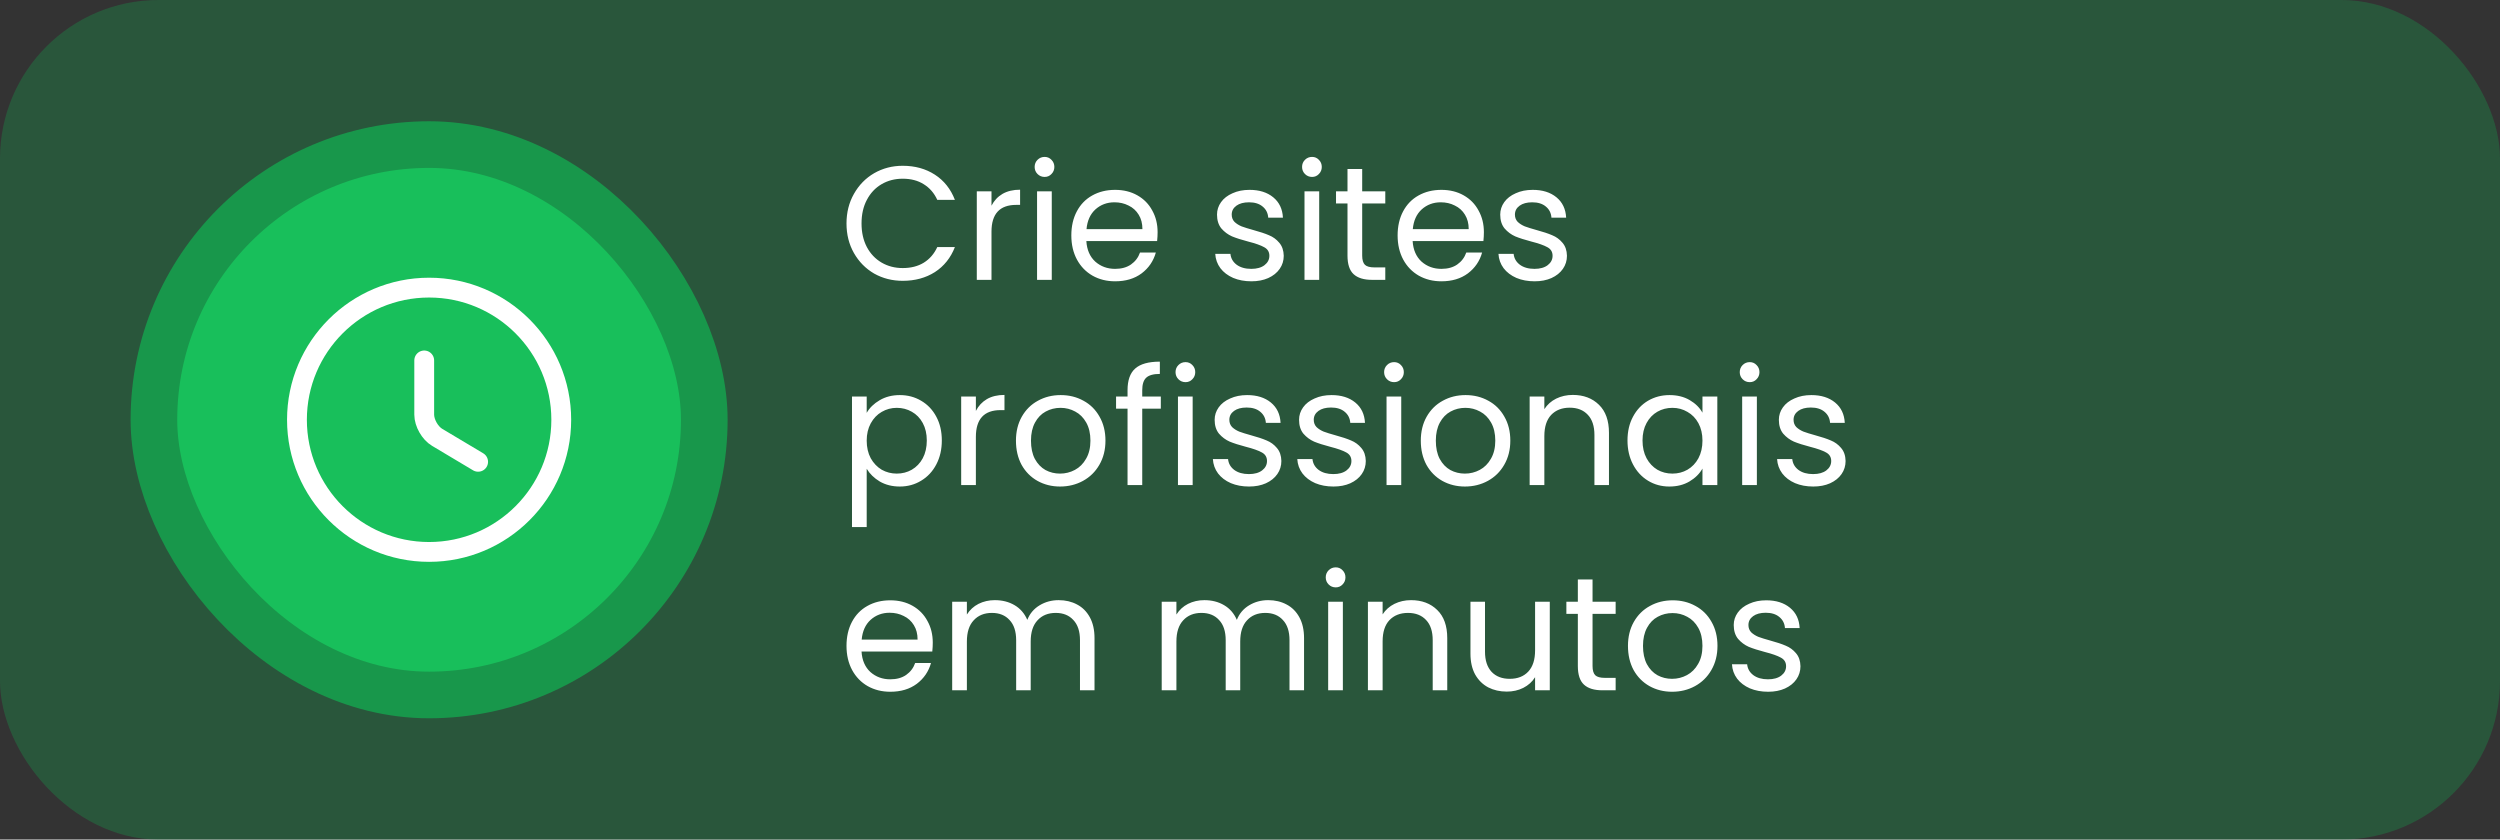
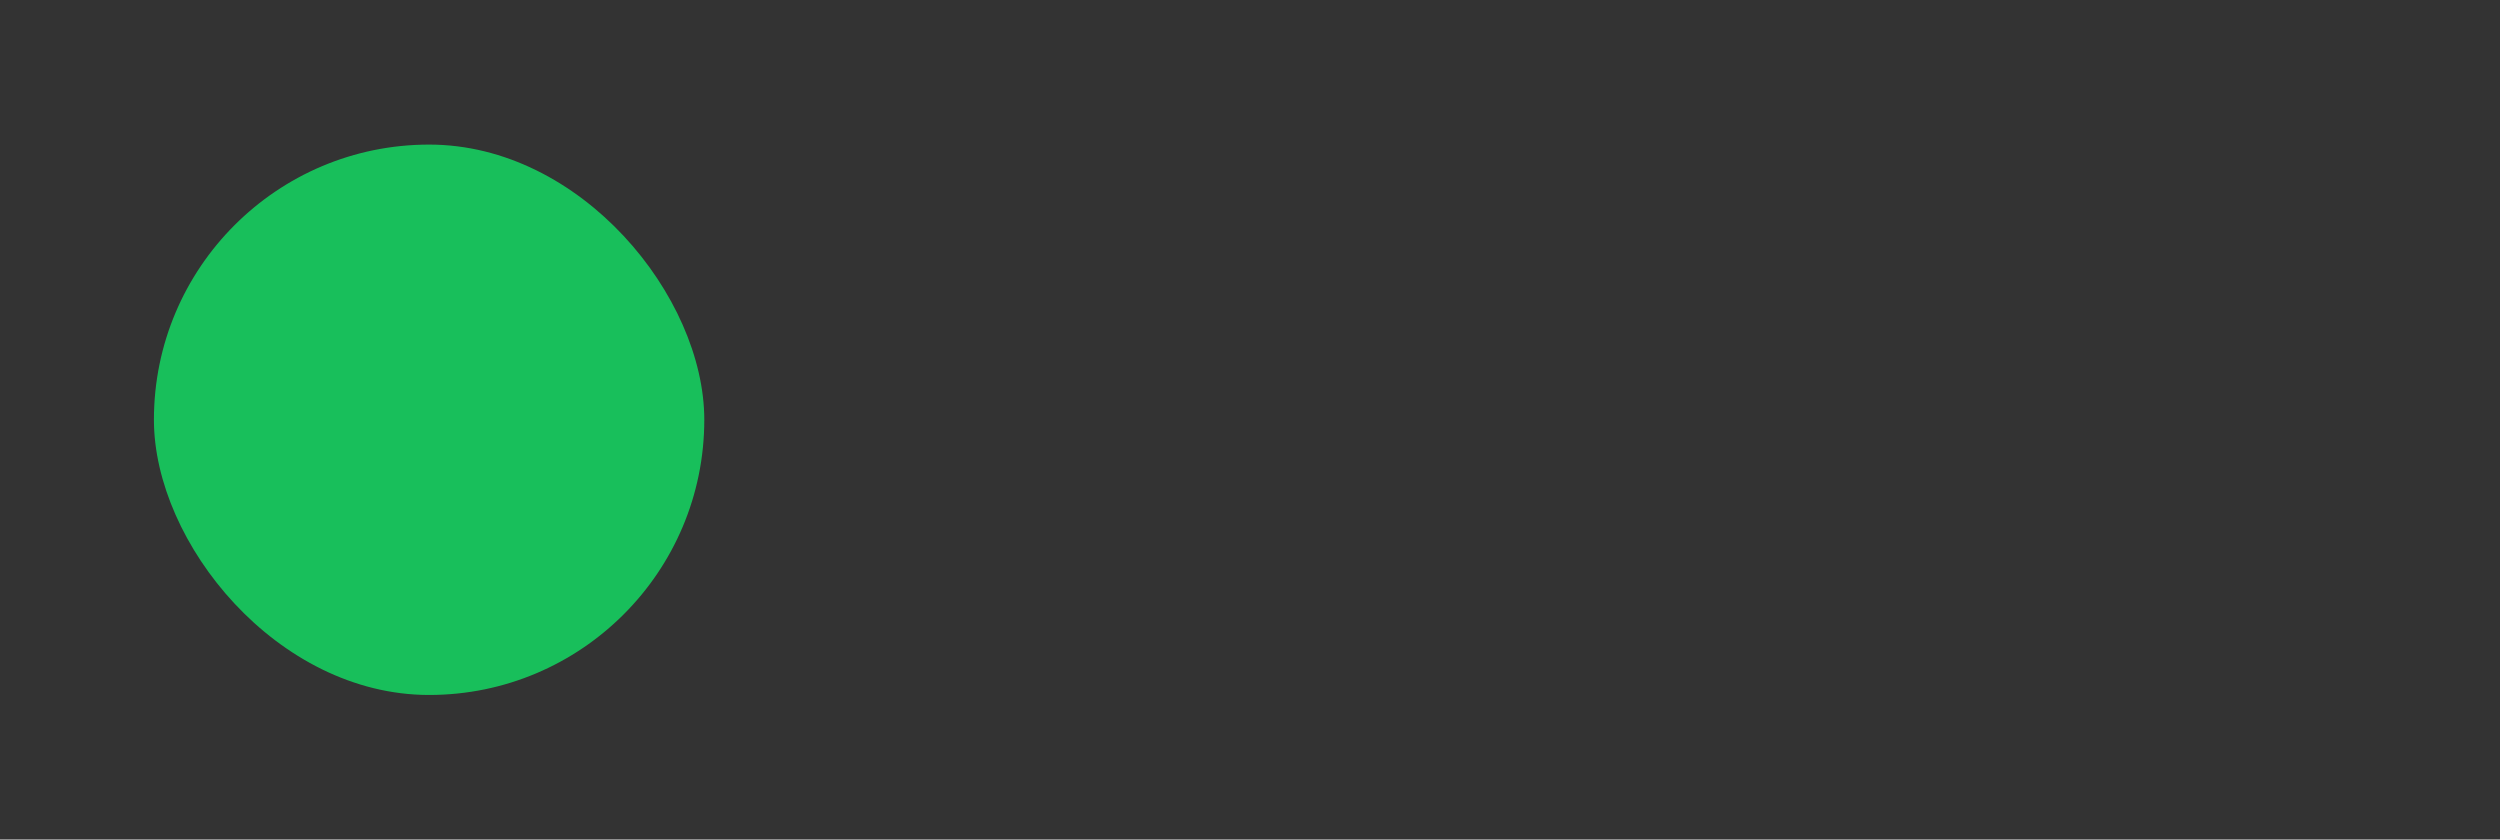
<svg xmlns="http://www.w3.org/2000/svg" width="268" height="90" viewBox="0 0 268 90" fill="none">
  <rect x="0" y="0" width="268" height="90" fill="#333333" stroke="none" />
-   <rect width="268" height="90" rx="17" fill="#18974B" fill-opacity="0.35" />
  <rect x="16.5" y="15.5" width="59" height="59" rx="29.5" fill="#18BF5B" />
-   <rect x="16.5" y="15.5" width="59" height="59" rx="29.5" stroke="#18974B" stroke-width="5" />
-   <path d="M60.167 45C60.167 52.82 53.82 59.167 46 59.167C38.18 59.167 31.834 52.82 31.834 45C31.834 37.18 38.18 30.833 46 30.833C53.82 30.833 60.167 37.18 60.167 45Z" stroke="white" stroke-width="2.125" stroke-linecap="round" stroke-linejoin="round" />
-   <path d="M51.256 49.505L46.864 46.884C46.099 46.431 45.476 45.34 45.476 44.447V38.639" stroke="white" stroke-width="2.125" stroke-linecap="round" stroke-linejoin="round" />
-   <path d="M90.745 23.956C90.745 22.778 91.01 21.721 91.541 20.786C92.073 19.839 92.794 19.1 93.706 18.569C94.63 18.038 95.652 17.772 96.772 17.772C98.088 17.772 99.237 18.09 100.219 18.725C101.2 19.36 101.916 20.261 102.366 21.427H100.478C100.144 20.699 99.659 20.139 99.023 19.747C98.4 19.354 97.65 19.158 96.772 19.158C95.929 19.158 95.173 19.354 94.503 19.747C93.833 20.139 93.308 20.699 92.927 21.427C92.546 22.143 92.356 22.986 92.356 23.956C92.356 24.914 92.546 25.757 92.927 26.484C93.308 27.2 93.833 27.754 94.503 28.147C95.173 28.539 95.929 28.736 96.772 28.736C97.65 28.736 98.4 28.545 99.023 28.164C99.659 27.771 100.144 27.212 100.478 26.484H102.366C101.916 27.639 101.2 28.534 100.219 29.169C99.237 29.792 98.088 30.104 96.772 30.104C95.652 30.104 94.63 29.844 93.706 29.325C92.794 28.793 92.073 28.06 91.541 27.125C91.01 26.19 90.745 25.133 90.745 23.956ZM106.288 22.05C106.566 21.508 106.958 21.086 107.466 20.786C107.986 20.486 108.615 20.336 109.354 20.336V21.964H108.938C107.172 21.964 106.288 22.922 106.288 24.839V30H104.712V20.509H106.288V22.05ZM111.987 18.967C111.687 18.967 111.433 18.863 111.225 18.656C111.017 18.448 110.914 18.194 110.914 17.894C110.914 17.593 111.017 17.339 111.225 17.131C111.433 16.924 111.687 16.82 111.987 16.82C112.276 16.82 112.518 16.924 112.715 17.131C112.923 17.339 113.027 17.593 113.027 17.894C113.027 18.194 112.923 18.448 112.715 18.656C112.518 18.863 112.276 18.967 111.987 18.967ZM112.749 20.509V30H111.173V20.509H112.749ZM124.095 24.891C124.095 25.191 124.078 25.509 124.043 25.843H116.457C116.515 26.779 116.833 27.512 117.41 28.043C117.999 28.562 118.709 28.822 119.54 28.822C120.222 28.822 120.787 28.666 121.238 28.355C121.699 28.031 122.023 27.604 122.208 27.073H123.905C123.651 27.985 123.143 28.73 122.381 29.307C121.619 29.873 120.672 30.156 119.54 30.156C118.64 30.156 117.831 29.954 117.116 29.55C116.411 29.146 115.857 28.574 115.453 27.835C115.049 27.084 114.847 26.219 114.847 25.237C114.847 24.256 115.043 23.395 115.436 22.657C115.828 21.918 116.377 21.352 117.081 20.959C117.797 20.555 118.617 20.353 119.54 20.353C120.441 20.353 121.238 20.549 121.93 20.942C122.623 21.334 123.154 21.877 123.524 22.57C123.905 23.251 124.095 24.025 124.095 24.891ZM122.467 24.562C122.467 23.961 122.335 23.447 122.069 23.02C121.803 22.581 121.44 22.252 120.978 22.033C120.528 21.802 120.025 21.687 119.471 21.687C118.674 21.687 117.993 21.941 117.427 22.449C116.873 22.957 116.556 23.661 116.475 24.562H122.467ZM134.153 30.156C133.426 30.156 132.773 30.035 132.196 29.792C131.619 29.538 131.163 29.192 130.828 28.753C130.493 28.303 130.308 27.789 130.274 27.212H131.902C131.948 27.685 132.167 28.072 132.56 28.372C132.964 28.672 133.489 28.822 134.136 28.822C134.736 28.822 135.21 28.689 135.556 28.424C135.902 28.158 136.076 27.823 136.076 27.419C136.076 27.004 135.891 26.698 135.521 26.501C135.152 26.294 134.58 26.091 133.807 25.895C133.102 25.71 132.525 25.526 132.075 25.341C131.636 25.145 131.255 24.862 130.932 24.492C130.62 24.111 130.464 23.615 130.464 23.003C130.464 22.518 130.608 22.073 130.897 21.669C131.186 21.265 131.596 20.948 132.127 20.717C132.658 20.474 133.264 20.353 133.945 20.353C134.996 20.353 135.845 20.619 136.491 21.15C137.138 21.681 137.484 22.408 137.53 23.332H135.954C135.92 22.835 135.718 22.437 135.348 22.137C134.99 21.837 134.505 21.687 133.893 21.687C133.328 21.687 132.877 21.808 132.542 22.05C132.208 22.293 132.04 22.61 132.04 23.003C132.04 23.315 132.138 23.574 132.335 23.782C132.542 23.979 132.796 24.14 133.097 24.267C133.408 24.383 133.836 24.515 134.378 24.666C135.06 24.85 135.614 25.035 136.041 25.22C136.468 25.393 136.832 25.659 137.132 26.017C137.444 26.374 137.606 26.842 137.617 27.419C137.617 27.939 137.473 28.407 137.184 28.822C136.895 29.238 136.486 29.567 135.954 29.809C135.435 30.04 134.834 30.156 134.153 30.156ZM140.656 18.967C140.356 18.967 140.102 18.863 139.894 18.656C139.686 18.448 139.582 18.194 139.582 17.894C139.582 17.593 139.686 17.339 139.894 17.131C140.102 16.924 140.356 16.82 140.656 16.82C140.945 16.82 141.187 16.924 141.383 17.131C141.591 17.339 141.695 17.593 141.695 17.894C141.695 18.194 141.591 18.448 141.383 18.656C141.187 18.863 140.945 18.967 140.656 18.967ZM141.418 20.509V30H139.842V20.509H141.418ZM146.027 21.808V27.402C146.027 27.864 146.125 28.193 146.321 28.389C146.517 28.574 146.858 28.666 147.343 28.666H148.503V30H147.083C146.206 30 145.548 29.798 145.109 29.394C144.67 28.99 144.451 28.326 144.451 27.402V21.808H143.221V20.509H144.451V18.119H146.027V20.509H148.503V21.808H146.027ZM159.073 24.891C159.073 25.191 159.055 25.509 159.021 25.843H151.435C151.493 26.779 151.81 27.512 152.387 28.043C152.976 28.562 153.686 28.822 154.518 28.822C155.199 28.822 155.765 28.666 156.215 28.355C156.677 28.031 157 27.604 157.185 27.073H158.882C158.628 27.985 158.12 28.73 157.358 29.307C156.596 29.873 155.649 30.156 154.518 30.156C153.617 30.156 152.809 29.954 152.093 29.55C151.389 29.146 150.834 28.574 150.43 27.835C150.026 27.084 149.824 26.219 149.824 25.237C149.824 24.256 150.02 23.395 150.413 22.657C150.806 21.918 151.354 21.352 152.058 20.959C152.774 20.555 153.594 20.353 154.518 20.353C155.418 20.353 156.215 20.549 156.908 20.942C157.601 21.334 158.132 21.877 158.501 22.57C158.882 23.251 159.073 24.025 159.073 24.891ZM157.445 24.562C157.445 23.961 157.312 23.447 157.046 23.02C156.781 22.581 156.417 22.252 155.955 22.033C155.505 21.802 155.003 21.687 154.448 21.687C153.652 21.687 152.971 21.941 152.405 22.449C151.851 22.957 151.533 23.661 151.452 24.562H157.445ZM164.513 30.156C163.786 30.156 163.133 30.035 162.556 29.792C161.979 29.538 161.523 29.192 161.188 28.753C160.853 28.303 160.668 27.789 160.634 27.212H162.262C162.308 27.685 162.527 28.072 162.92 28.372C163.324 28.672 163.849 28.822 164.496 28.822C165.096 28.822 165.57 28.689 165.916 28.424C166.262 28.158 166.436 27.823 166.436 27.419C166.436 27.004 166.251 26.698 165.881 26.501C165.512 26.294 164.94 26.091 164.167 25.895C163.462 25.71 162.885 25.526 162.435 25.341C161.996 25.145 161.615 24.862 161.292 24.492C160.98 24.111 160.824 23.615 160.824 23.003C160.824 22.518 160.968 22.073 161.257 21.669C161.546 21.265 161.956 20.948 162.487 20.717C163.018 20.474 163.624 20.353 164.305 20.353C165.356 20.353 166.205 20.619 166.851 21.15C167.498 21.681 167.844 22.408 167.891 23.332H166.314C166.28 22.835 166.078 22.437 165.708 22.137C165.35 21.837 164.865 21.687 164.253 21.687C163.688 21.687 163.237 21.808 162.902 22.05C162.568 22.293 162.4 22.61 162.4 23.003C162.4 23.315 162.498 23.574 162.695 23.782C162.902 23.979 163.156 24.14 163.457 24.267C163.768 24.383 164.196 24.515 164.738 24.666C165.42 24.85 165.974 25.035 166.401 25.22C166.828 25.393 167.192 25.659 167.492 26.017C167.804 26.374 167.966 26.842 167.977 27.419C167.977 27.939 167.833 28.407 167.544 28.822C167.255 29.238 166.846 29.567 166.314 29.809C165.795 30.04 165.194 30.156 164.513 30.156ZM92.91 44.258C93.221 43.715 93.683 43.265 94.295 42.907C94.919 42.538 95.64 42.353 96.46 42.353C97.303 42.353 98.065 42.555 98.746 42.959C99.439 43.363 99.982 43.935 100.374 44.674C100.767 45.401 100.963 46.25 100.963 47.22C100.963 48.178 100.767 49.033 100.374 49.783C99.982 50.534 99.439 51.117 98.746 51.532C98.065 51.948 97.303 52.156 96.46 52.156C95.652 52.156 94.936 51.977 94.313 51.619C93.701 51.249 93.233 50.793 92.91 50.251V56.503H91.334V42.509H92.91V44.258ZM99.353 47.22C99.353 46.504 99.208 45.88 98.92 45.349C98.631 44.818 98.238 44.414 97.742 44.137C97.257 43.86 96.72 43.721 96.131 43.721C95.554 43.721 95.017 43.866 94.52 44.154C94.035 44.431 93.643 44.841 93.343 45.384C93.054 45.915 92.91 46.533 92.91 47.237C92.91 47.953 93.054 48.582 93.343 49.125C93.643 49.656 94.035 50.066 94.52 50.355C95.017 50.632 95.554 50.77 96.131 50.77C96.72 50.77 97.257 50.632 97.742 50.355C98.238 50.066 98.631 49.656 98.92 49.125C99.208 48.582 99.353 47.947 99.353 47.22ZM104.614 44.05C104.891 43.508 105.284 43.086 105.792 42.786C106.311 42.486 106.941 42.336 107.68 42.336V43.964H107.264C105.497 43.964 104.614 44.922 104.614 46.839V52H103.038V42.509H104.614V44.05ZM113.638 52.156C112.749 52.156 111.941 51.954 111.214 51.55C110.498 51.146 109.932 50.574 109.516 49.835C109.112 49.084 108.91 48.219 108.91 47.237C108.91 46.267 109.118 45.413 109.534 44.674C109.961 43.923 110.538 43.352 111.265 42.959C111.993 42.555 112.807 42.353 113.708 42.353C114.608 42.353 115.422 42.555 116.15 42.959C116.877 43.352 117.449 43.917 117.864 44.657C118.291 45.395 118.505 46.256 118.505 47.237C118.505 48.219 118.286 49.084 117.847 49.835C117.42 50.574 116.837 51.146 116.098 51.55C115.359 51.954 114.539 52.156 113.638 52.156ZM113.638 50.77C114.204 50.77 114.735 50.638 115.232 50.372C115.728 50.106 116.127 49.708 116.427 49.177C116.738 48.646 116.894 47.999 116.894 47.237C116.894 46.475 116.744 45.828 116.444 45.297C116.144 44.766 115.751 44.374 115.266 44.12C114.781 43.854 114.256 43.721 113.69 43.721C113.113 43.721 112.582 43.854 112.097 44.12C111.623 44.374 111.242 44.766 110.954 45.297C110.665 45.828 110.521 46.475 110.521 47.237C110.521 48.011 110.659 48.663 110.936 49.194C111.225 49.725 111.606 50.124 112.079 50.389C112.553 50.643 113.072 50.77 113.638 50.77ZM124.44 43.808H122.448V52H120.872V43.808H119.642V42.509H120.872V41.833C120.872 40.771 121.143 39.998 121.686 39.513C122.24 39.016 123.123 38.768 124.336 38.768V40.084C123.643 40.084 123.152 40.223 122.864 40.5C122.586 40.765 122.448 41.21 122.448 41.833V42.509H124.44V43.808ZM127.091 40.967C126.791 40.967 126.537 40.864 126.329 40.656C126.121 40.448 126.017 40.194 126.017 39.894C126.017 39.593 126.121 39.339 126.329 39.132C126.537 38.924 126.791 38.82 127.091 38.82C127.38 38.82 127.622 38.924 127.819 39.132C128.027 39.339 128.13 39.593 128.13 39.894C128.13 40.194 128.027 40.448 127.819 40.656C127.622 40.864 127.38 40.967 127.091 40.967ZM127.853 42.509V52H126.277V42.509H127.853ZM133.899 52.156C133.172 52.156 132.52 52.035 131.942 51.792C131.365 51.538 130.909 51.192 130.574 50.753C130.239 50.303 130.055 49.789 130.02 49.212H131.648C131.694 49.685 131.913 50.072 132.306 50.372C132.71 50.672 133.236 50.822 133.882 50.822C134.483 50.822 134.956 50.69 135.302 50.424C135.649 50.158 135.822 49.824 135.822 49.419C135.822 49.004 135.637 48.698 135.268 48.501C134.898 48.294 134.327 48.092 133.553 47.895C132.849 47.711 132.271 47.526 131.821 47.341C131.382 47.145 131.001 46.862 130.678 46.492C130.366 46.111 130.21 45.615 130.21 45.003C130.21 44.518 130.355 44.073 130.643 43.669C130.932 43.265 131.342 42.948 131.873 42.717C132.404 42.474 133.01 42.353 133.692 42.353C134.742 42.353 135.591 42.619 136.238 43.15C136.884 43.681 137.231 44.408 137.277 45.332H135.701C135.666 44.836 135.464 44.437 135.095 44.137C134.737 43.837 134.252 43.687 133.64 43.687C133.074 43.687 132.624 43.808 132.289 44.05C131.954 44.293 131.786 44.61 131.786 45.003C131.786 45.315 131.885 45.574 132.081 45.782C132.289 45.979 132.543 46.14 132.843 46.267C133.155 46.383 133.582 46.516 134.125 46.666C134.806 46.85 135.36 47.035 135.787 47.22C136.215 47.393 136.578 47.659 136.878 48.017C137.19 48.374 137.352 48.842 137.363 49.419C137.363 49.939 137.219 50.407 136.93 50.822C136.642 51.238 136.232 51.567 135.701 51.809C135.181 52.04 134.581 52.156 133.899 52.156ZM142.948 52.156C142.221 52.156 141.568 52.035 140.991 51.792C140.414 51.538 139.958 51.192 139.623 50.753C139.288 50.303 139.103 49.789 139.069 49.212H140.697C140.743 49.685 140.962 50.072 141.355 50.372C141.759 50.672 142.284 50.822 142.931 50.822C143.531 50.822 144.005 50.69 144.351 50.424C144.698 50.158 144.871 49.824 144.871 49.419C144.871 49.004 144.686 48.698 144.317 48.501C143.947 48.294 143.375 48.092 142.602 47.895C141.898 47.711 141.32 47.526 140.87 47.341C140.431 47.145 140.05 46.862 139.727 46.492C139.415 46.111 139.259 45.615 139.259 45.003C139.259 44.518 139.404 44.073 139.692 43.669C139.981 43.265 140.391 42.948 140.922 42.717C141.453 42.474 142.059 42.353 142.74 42.353C143.791 42.353 144.64 42.619 145.286 43.15C145.933 43.681 146.279 44.408 146.326 45.332H144.75C144.715 44.836 144.513 44.437 144.143 44.137C143.785 43.837 143.3 43.687 142.688 43.687C142.123 43.687 141.672 43.808 141.338 44.05C141.003 44.293 140.835 44.61 140.835 45.003C140.835 45.315 140.933 45.574 141.13 45.782C141.338 45.979 141.592 46.14 141.892 46.267C142.204 46.383 142.631 46.516 143.173 46.666C143.855 46.85 144.409 47.035 144.836 47.22C145.263 47.393 145.627 47.659 145.927 48.017C146.239 48.374 146.401 48.842 146.412 49.419C146.412 49.939 146.268 50.407 145.979 50.822C145.691 51.238 145.281 51.567 144.75 51.809C144.23 52.04 143.63 52.156 142.948 52.156ZM149.451 40.967C149.151 40.967 148.897 40.864 148.689 40.656C148.481 40.448 148.377 40.194 148.377 39.894C148.377 39.593 148.481 39.339 148.689 39.132C148.897 38.924 149.151 38.82 149.451 38.82C149.74 38.82 149.982 38.924 150.179 39.132C150.386 39.339 150.49 39.593 150.49 39.894C150.49 40.194 150.386 40.448 150.179 40.656C149.982 40.864 149.74 40.967 149.451 40.967ZM150.213 42.509V52H148.637V42.509H150.213ZM157.039 52.156C156.15 52.156 155.341 51.954 154.614 51.55C153.898 51.146 153.332 50.574 152.917 49.835C152.513 49.084 152.31 48.219 152.31 47.237C152.31 46.267 152.518 45.413 152.934 44.674C153.361 43.923 153.939 43.352 154.666 42.959C155.393 42.555 156.207 42.353 157.108 42.353C158.009 42.353 158.823 42.555 159.55 42.959C160.277 43.352 160.849 43.917 161.265 44.657C161.692 45.395 161.906 46.256 161.906 47.237C161.906 48.219 161.686 49.084 161.247 49.835C160.82 50.574 160.237 51.146 159.498 51.55C158.759 51.954 157.939 52.156 157.039 52.156ZM157.039 50.77C157.604 50.77 158.136 50.638 158.632 50.372C159.129 50.106 159.527 49.708 159.827 49.177C160.139 48.646 160.295 47.999 160.295 47.237C160.295 46.475 160.145 45.828 159.844 45.297C159.544 44.766 159.152 44.374 158.667 44.12C158.182 43.854 157.656 43.721 157.091 43.721C156.513 43.721 155.982 43.854 155.497 44.12C155.024 44.374 154.643 44.766 154.354 45.297C154.066 45.828 153.921 46.475 153.921 47.237C153.921 48.011 154.06 48.663 154.337 49.194C154.626 49.725 155.007 50.124 155.48 50.389C155.953 50.643 156.473 50.77 157.039 50.77ZM168.602 42.336C169.757 42.336 170.692 42.688 171.408 43.392C172.124 44.085 172.482 45.09 172.482 46.406V52H170.923V46.631C170.923 45.684 170.686 44.962 170.213 44.466C169.739 43.958 169.093 43.704 168.273 43.704C167.442 43.704 166.778 43.964 166.281 44.483C165.796 45.003 165.554 45.759 165.554 46.752V52H163.978V42.509H165.554V43.86C165.866 43.375 166.287 43 166.818 42.734C167.361 42.468 167.956 42.336 168.602 42.336ZM174.467 47.22C174.467 46.25 174.664 45.401 175.056 44.674C175.449 43.935 175.986 43.363 176.667 42.959C177.36 42.555 178.128 42.353 178.97 42.353C179.802 42.353 180.523 42.532 181.135 42.89C181.747 43.248 182.203 43.698 182.504 44.241V42.509H184.097V52H182.504V50.233C182.192 50.788 181.724 51.249 181.101 51.619C180.489 51.977 179.773 52.156 178.953 52.156C178.11 52.156 177.348 51.948 176.667 51.532C175.986 51.117 175.449 50.534 175.056 49.783C174.664 49.033 174.467 48.178 174.467 47.22ZM182.504 47.237C182.504 46.521 182.359 45.898 182.071 45.367C181.782 44.836 181.389 44.431 180.893 44.154C180.408 43.866 179.871 43.721 179.282 43.721C178.693 43.721 178.156 43.86 177.671 44.137C177.187 44.414 176.8 44.818 176.511 45.349C176.222 45.88 176.078 46.504 176.078 47.22C176.078 47.947 176.222 48.582 176.511 49.125C176.8 49.656 177.187 50.066 177.671 50.355C178.156 50.632 178.693 50.77 179.282 50.77C179.871 50.77 180.408 50.632 180.893 50.355C181.389 50.066 181.782 49.656 182.071 49.125C182.359 48.582 182.504 47.953 182.504 47.237ZM187.575 40.967C187.274 40.967 187.02 40.864 186.812 40.656C186.605 40.448 186.501 40.194 186.501 39.894C186.501 39.593 186.605 39.339 186.812 39.132C187.02 38.924 187.274 38.82 187.575 38.82C187.863 38.82 188.106 38.924 188.302 39.132C188.51 39.339 188.614 39.593 188.614 39.894C188.614 40.194 188.51 40.448 188.302 40.656C188.106 40.864 187.863 40.967 187.575 40.967ZM188.337 42.509V52H186.76V42.509H188.337ZM194.383 52.156C193.655 52.156 193.003 52.035 192.426 51.792C191.848 51.538 191.392 51.192 191.057 50.753C190.723 50.303 190.538 49.789 190.503 49.212H192.131C192.177 49.685 192.397 50.072 192.789 50.372C193.193 50.672 193.719 50.822 194.365 50.822C194.966 50.822 195.439 50.69 195.786 50.424C196.132 50.158 196.305 49.824 196.305 49.419C196.305 49.004 196.12 48.698 195.751 48.501C195.381 48.294 194.81 48.092 194.036 47.895C193.332 47.711 192.755 47.526 192.304 47.341C191.866 47.145 191.485 46.862 191.161 46.492C190.85 46.111 190.694 45.615 190.694 45.003C190.694 44.518 190.838 44.073 191.127 43.669C191.415 43.265 191.825 42.948 192.356 42.717C192.887 42.474 193.494 42.353 194.175 42.353C195.226 42.353 196.074 42.619 196.721 43.15C197.367 43.681 197.714 44.408 197.76 45.332H196.184C196.149 44.836 195.947 44.437 195.578 44.137C195.22 43.837 194.735 43.687 194.123 43.687C193.557 43.687 193.107 43.808 192.772 44.05C192.437 44.293 192.27 44.61 192.27 45.003C192.27 45.315 192.368 45.574 192.564 45.782C192.772 45.979 193.026 46.14 193.326 46.267C193.638 46.383 194.065 46.516 194.608 46.666C195.289 46.85 195.843 47.035 196.271 47.22C196.698 47.393 197.061 47.659 197.362 48.017C197.673 48.374 197.835 48.842 197.847 49.419C197.847 49.939 197.702 50.407 197.414 50.822C197.125 51.238 196.715 51.567 196.184 51.809C195.664 52.04 195.064 52.156 194.383 52.156ZM99.993 68.891C99.993 69.191 99.976 69.508 99.941 69.843H92.356C92.413 70.779 92.731 71.512 93.308 72.043C93.897 72.562 94.607 72.822 95.438 72.822C96.12 72.822 96.685 72.666 97.136 72.355C97.597 72.031 97.921 71.604 98.106 71.073H99.803C99.549 71.985 99.041 72.73 98.279 73.307C97.517 73.873 96.57 74.156 95.438 74.156C94.538 74.156 93.73 73.954 93.014 73.55C92.309 73.146 91.755 72.574 91.351 71.835C90.947 71.085 90.745 70.219 90.745 69.237C90.745 68.256 90.941 67.395 91.334 66.656C91.726 65.918 92.275 65.352 92.979 64.959C93.695 64.555 94.515 64.353 95.438 64.353C96.339 64.353 97.136 64.549 97.829 64.942C98.521 65.334 99.052 65.877 99.422 66.57C99.803 67.251 99.993 68.025 99.993 68.891ZM98.365 68.562C98.365 67.961 98.233 67.447 97.967 67.02C97.701 66.581 97.338 66.252 96.876 66.033C96.426 65.802 95.923 65.687 95.369 65.687C94.572 65.687 93.891 65.941 93.325 66.449C92.771 66.957 92.454 67.661 92.373 68.562H98.365ZM113.487 64.336C114.226 64.336 114.885 64.492 115.462 64.803C116.039 65.103 116.495 65.56 116.83 66.171C117.165 66.784 117.332 67.528 117.332 68.406V74H115.774V68.631C115.774 67.684 115.537 66.963 115.063 66.466C114.602 65.958 113.972 65.704 113.176 65.704C112.356 65.704 111.703 65.969 111.219 66.501C110.734 67.02 110.491 67.776 110.491 68.769V74H108.932V68.631C108.932 67.684 108.696 66.963 108.222 66.466C107.76 65.958 107.131 65.704 106.334 65.704C105.515 65.704 104.862 65.969 104.377 66.501C103.892 67.02 103.65 67.776 103.65 68.769V74H102.074V64.509H103.65V65.877C103.962 65.381 104.377 65 104.897 64.734C105.428 64.469 106.011 64.336 106.646 64.336C107.443 64.336 108.147 64.515 108.759 64.873C109.371 65.231 109.827 65.756 110.127 66.449C110.393 65.779 110.832 65.259 111.444 64.89C112.056 64.52 112.737 64.336 113.487 64.336ZM135.949 64.336C136.688 64.336 137.346 64.492 137.923 64.803C138.5 65.103 138.957 65.56 139.291 66.171C139.626 66.784 139.794 67.528 139.794 68.406V74H138.235V68.631C138.235 67.684 137.998 66.963 137.525 66.466C137.063 65.958 136.434 65.704 135.637 65.704C134.817 65.704 134.165 65.969 133.68 66.501C133.195 67.02 132.952 67.776 132.952 68.769V74H131.394V68.631C131.394 67.684 131.157 66.963 130.684 66.466C130.222 65.958 129.592 65.704 128.796 65.704C127.976 65.704 127.324 65.969 126.839 66.501C126.354 67.02 126.111 67.776 126.111 68.769V74H124.535V64.509H126.111V65.877C126.423 65.381 126.839 65 127.358 64.734C127.889 64.469 128.472 64.336 129.107 64.336C129.904 64.336 130.609 64.515 131.22 64.873C131.832 65.231 132.289 65.756 132.589 66.449C132.854 65.779 133.293 65.259 133.905 64.89C134.517 64.52 135.198 64.336 135.949 64.336ZM143.193 62.967C142.893 62.967 142.639 62.864 142.431 62.656C142.223 62.448 142.119 62.194 142.119 61.894C142.119 61.593 142.223 61.339 142.431 61.132C142.639 60.924 142.893 60.82 143.193 60.82C143.482 60.82 143.724 60.924 143.92 61.132C144.128 61.339 144.232 61.593 144.232 61.894C144.232 62.194 144.128 62.448 143.92 62.656C143.724 62.864 143.482 62.967 143.193 62.967ZM143.955 64.509V74H142.379V64.509H143.955ZM151.266 64.336C152.42 64.336 153.356 64.688 154.071 65.392C154.787 66.085 155.145 67.09 155.145 68.406V74H153.586V68.631C153.586 67.684 153.35 66.963 152.876 66.466C152.403 65.958 151.756 65.704 150.937 65.704C150.105 65.704 149.441 65.964 148.945 66.483C148.46 67.003 148.217 67.759 148.217 68.752V74H146.641V64.509H148.217V65.86C148.529 65.375 148.951 65 149.482 64.734C150.024 64.469 150.619 64.336 151.266 64.336ZM166.137 64.509V74H164.561V72.597C164.261 73.082 163.839 73.463 163.297 73.74C162.765 74.006 162.177 74.139 161.53 74.139C160.791 74.139 160.127 73.989 159.538 73.688C158.949 73.376 158.482 72.915 158.135 72.303C157.801 71.691 157.633 70.946 157.633 70.069V64.509H159.192V69.861C159.192 70.796 159.429 71.517 159.902 72.026C160.375 72.522 161.022 72.77 161.842 72.77C162.685 72.77 163.349 72.51 163.834 71.991C164.318 71.471 164.561 70.715 164.561 69.722V64.509H166.137ZM170.721 65.808V71.402C170.721 71.864 170.819 72.193 171.015 72.389C171.211 72.574 171.552 72.666 172.037 72.666H173.197V74H171.777C170.9 74 170.241 73.798 169.803 73.394C169.364 72.99 169.145 72.326 169.145 71.402V65.808H167.915V64.509H169.145V62.119H170.721V64.509H173.197V65.808H170.721ZM179.246 74.156C178.357 74.156 177.549 73.954 176.822 73.55C176.106 73.146 175.54 72.574 175.124 71.835C174.72 71.085 174.518 70.219 174.518 69.237C174.518 68.267 174.726 67.413 175.142 66.674C175.569 65.923 176.146 65.352 176.874 64.959C177.601 64.555 178.415 64.353 179.316 64.353C180.216 64.353 181.03 64.555 181.758 64.959C182.485 65.352 183.057 65.918 183.472 66.656C183.9 67.395 184.113 68.256 184.113 69.237C184.113 70.219 183.894 71.085 183.455 71.835C183.028 72.574 182.445 73.146 181.706 73.55C180.967 73.954 180.147 74.156 179.246 74.156ZM179.246 72.77C179.812 72.77 180.343 72.638 180.84 72.372C181.336 72.106 181.735 71.708 182.035 71.177C182.347 70.646 182.502 69.999 182.502 69.237C182.502 68.475 182.352 67.829 182.052 67.297C181.752 66.766 181.359 66.374 180.874 66.12C180.389 65.854 179.864 65.721 179.298 65.721C178.721 65.721 178.19 65.854 177.705 66.12C177.231 66.374 176.85 66.766 176.562 67.297C176.273 67.829 176.129 68.475 176.129 69.237C176.129 70.011 176.267 70.663 176.544 71.194C176.833 71.725 177.214 72.124 177.688 72.389C178.161 72.643 178.681 72.77 179.246 72.77ZM189.545 74.156C188.818 74.156 188.166 74.035 187.588 73.792C187.011 73.538 186.555 73.192 186.22 72.753C185.885 72.303 185.7 71.789 185.666 71.212H187.294C187.34 71.685 187.559 72.072 187.952 72.372C188.356 72.672 188.881 72.822 189.528 72.822C190.129 72.822 190.602 72.689 190.948 72.424C191.295 72.158 191.468 71.823 191.468 71.419C191.468 71.004 191.283 70.698 190.914 70.501C190.544 70.294 189.973 70.091 189.199 69.895C188.495 69.71 187.917 69.526 187.467 69.341C187.028 69.145 186.647 68.862 186.324 68.492C186.012 68.111 185.856 67.615 185.856 67.003C185.856 66.518 186.001 66.073 186.289 65.669C186.578 65.265 186.988 64.948 187.519 64.717C188.05 64.474 188.656 64.353 189.338 64.353C190.388 64.353 191.237 64.619 191.884 65.15C192.53 65.681 192.877 66.408 192.923 67.332H191.347C191.312 66.835 191.11 66.437 190.74 66.137C190.383 65.837 189.898 65.687 189.286 65.687C188.72 65.687 188.27 65.808 187.935 66.05C187.6 66.293 187.432 66.61 187.432 67.003C187.432 67.315 187.531 67.574 187.727 67.782C187.935 67.979 188.189 68.14 188.489 68.267C188.801 68.383 189.228 68.516 189.771 68.666C190.452 68.85 191.006 69.035 191.433 69.22C191.86 69.393 192.224 69.659 192.524 70.016C192.836 70.374 192.998 70.842 193.009 71.419C193.009 71.939 192.865 72.407 192.576 72.822C192.288 73.238 191.878 73.567 191.347 73.809C190.827 74.04 190.227 74.156 189.545 74.156Z" fill="white" />
</svg>